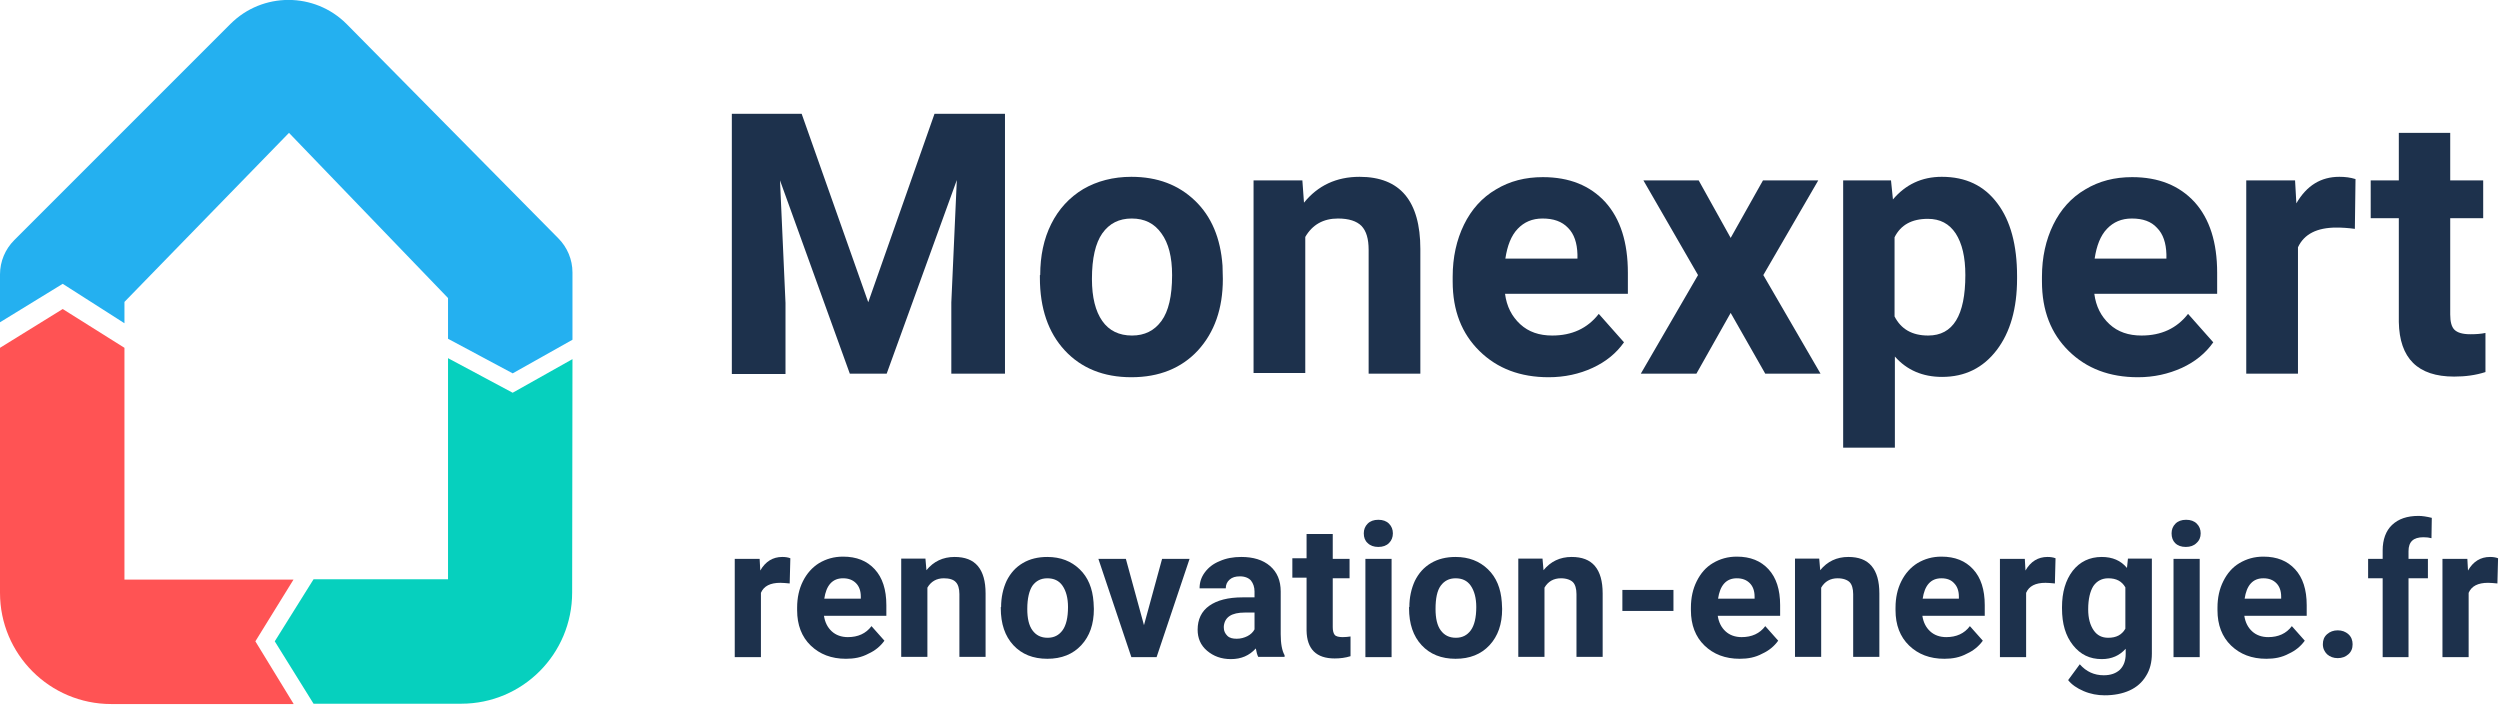
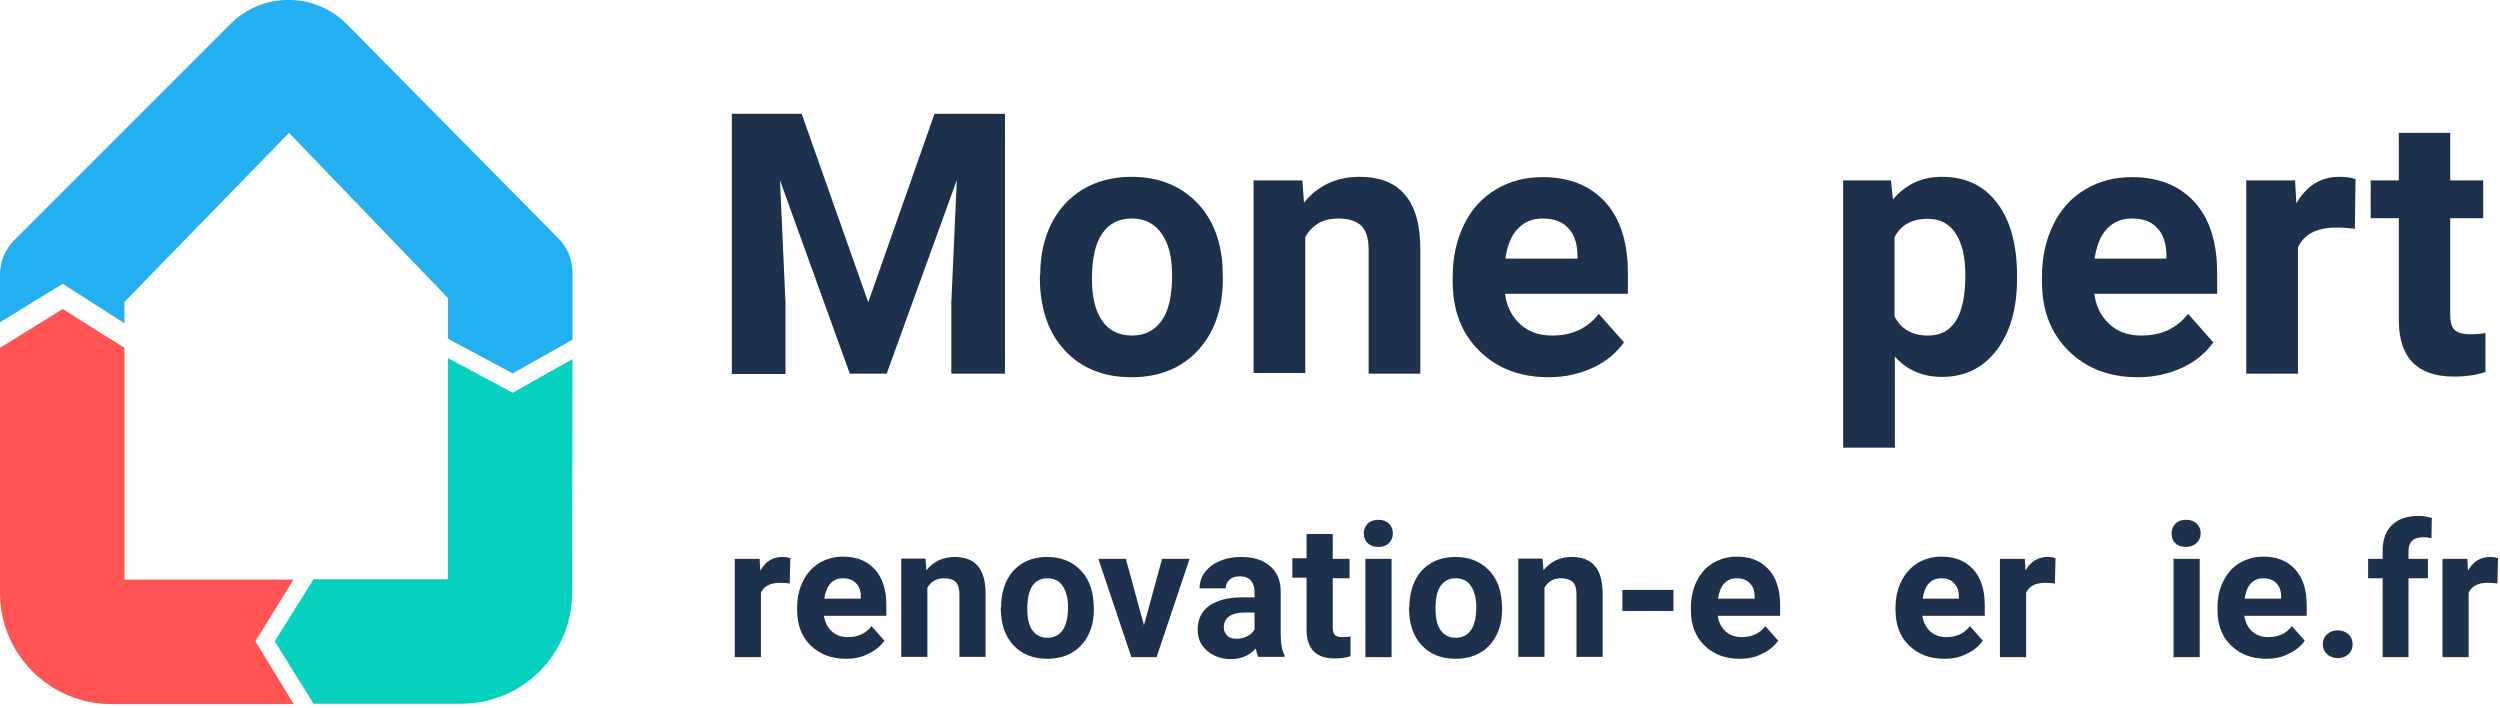
<svg xmlns="http://www.w3.org/2000/svg" version="1.1" id="Calque_1" x="0px" y="0px" viewBox="0 0 773.4 218.9" style="enable-background:new 0 0 773.4 218.9;" xml:space="preserve">
  <style type="text/css">
	.st0{enable-background:new    ;}
	.st1{fill:#1D314C;}
	.st2{fill:#06D0BE;}
	.st3{fill:#FF5354;}
	.st4{fill:#24B0F0;}
</style>
  <g id="Calque_2_1_">
    <g class="st0">
      <path class="st1" d="M248,35.2l20.6,58.3l20.5-58.3h21.8v80.4h-16.6v-22l1.7-37.9l-21.7,59.9h-11.4l-21.6-59.8l1.7,37.9v22h-16.6    V35.2H248z" />
      <path class="st1" d="M321.8,85.1c0-5.9,1.1-11.2,3.4-15.8c2.3-4.6,5.6-8.2,9.9-10.8c4.3-2.5,9.3-3.8,14.9-3.8    c8.1,0,14.6,2.5,19.7,7.4c5.1,4.9,7.9,11.6,8.5,20.1l0.1,4.1c0,9.2-2.6,16.5-7.7,22.1c-5.1,5.5-12,8.3-20.6,8.3    c-8.6,0-15.5-2.8-20.6-8.3c-5.1-5.5-7.7-13-7.7-22.5V85.1z M337.8,86.3c0,5.7,1.1,10,3.2,13c2.1,3,5.2,4.5,9.2,4.5    c3.9,0,6.9-1.5,9.1-4.5c2.2-3,3.3-7.7,3.3-14.2c0-5.6-1.1-9.9-3.3-12.9c-2.2-3.1-5.2-4.6-9.2-4.6c-3.9,0-6.9,1.5-9.1,4.6    C338.9,75.2,337.8,79.9,337.8,86.3z" />
      <path class="st1" d="M402.9,55.8l0.5,6.9c4.3-5.3,10-8,17.2-8c6.3,0,11,1.9,14.1,5.6c3.1,3.7,4.7,9.3,4.7,16.7v38.6h-16V77.3    c0-3.4-0.7-5.8-2.2-7.4c-1.5-1.5-3.9-2.3-7.3-2.3c-4.5,0-7.9,1.9-10.1,5.7v42.1h-16V55.8H402.9z" />
      <path class="st1" d="M479.1,116.7c-8.8,0-15.9-2.7-21.4-8.1c-5.5-5.4-8.3-12.5-8.3-21.5v-1.5c0-6,1.2-11.4,3.5-16.1    c2.3-4.7,5.6-8.4,9.9-10.9c4.3-2.6,9.1-3.8,14.5-3.8c8.2,0,14.6,2.6,19.3,7.7c4.7,5.2,7,12.5,7,21.9v6.5h-38    c0.5,3.9,2.1,7,4.7,9.4c2.6,2.4,5.9,3.5,9.9,3.5c6.1,0,10.9-2.2,14.4-6.7l7.8,8.8c-2.4,3.4-5.6,6-9.7,7.9    C488.6,115.7,484,116.7,479.1,116.7z M477.2,67.6c-3.2,0-5.7,1.1-7.7,3.2c-2,2.1-3.2,5.2-3.8,9.2H488v-1.3c-0.1-3.5-1-6.3-2.9-8.2    C483.2,68.5,480.6,67.6,477.2,67.6z" />
-       <path class="st1" d="M535.4,73.6l10-17.8h17.1l-17,29.3l17.7,30.5h-17.1l-10.7-18.8l-10.6,18.8h-17.2l17.7-30.5l-16.9-29.3h17.1    L535.4,73.6z" />
      <path class="st1" d="M624,86.2c0,9.2-2.1,16.6-6.3,22.1c-4.2,5.5-9.8,8.3-16.9,8.3c-6,0-10.9-2.1-14.6-6.3v28.2h-16V55.8H585    l0.6,5.9c3.9-4.6,8.9-7,15.1-7c7.4,0,13.1,2.7,17.2,8.2c4.1,5.4,6.1,13,6.1,22.5V86.2z M608,85.1c0-5.6-1-9.8-3-12.9    c-2-3-4.8-4.5-8.6-4.5c-5,0-8.4,1.9-10.3,5.7v24.5c2,3.9,5.4,5.9,10.4,5.9C604.2,103.8,608,97.6,608,85.1z" />
      <path class="st1" d="M661.4,116.7c-8.8,0-15.9-2.7-21.4-8.1c-5.5-5.4-8.3-12.5-8.3-21.5v-1.5c0-6,1.2-11.4,3.5-16.1    c2.3-4.7,5.6-8.4,9.9-10.9c4.3-2.6,9.1-3.8,14.5-3.8c8.2,0,14.6,2.6,19.3,7.7c4.7,5.2,7,12.5,7,21.9v6.5h-38    c0.5,3.9,2.1,7,4.7,9.4c2.6,2.4,5.9,3.5,9.9,3.5c6.1,0,10.9-2.2,14.4-6.7l7.8,8.8c-2.4,3.4-5.6,6-9.7,7.9    C670.8,115.7,666.3,116.7,661.4,116.7z M659.5,67.6c-3.2,0-5.7,1.1-7.7,3.2S648.6,76,648,80h22.2v-1.3c-0.1-3.5-1-6.3-2.9-8.2    C665.5,68.5,662.9,67.6,659.5,67.6z" />
    </g>
    <g class="st0">
      <path class="st1" d="M728.5,70.8c-2.2-0.3-4.1-0.4-5.7-0.4c-6,0-10,2-11.9,6.1v39.1h-16V55.8H710l0.4,7.1    c3.2-5.5,7.6-8.2,13.3-8.2c1.8,0,3.4,0.2,5,0.7L728.5,70.8z" />
    </g>
    <g class="st0">
      <path class="st1" d="M758,41.1v14.7h10.2v11.7H758v29.8c0,2.2,0.4,3.8,1.3,4.7s2.5,1.4,4.9,1.4c1.8,0,3.3-0.1,4.7-0.4v12.1    c-3.1,1-6.3,1.4-9.7,1.4c-11.2,0-16.9-5.6-17.1-16.9V67.5h-8.7V55.8h8.7V41.1H758z" />
    </g>
    <g class="st0">
      <path class="st1" d="M244.3,180.5c-1.1-0.1-2.1-0.2-2.9-0.2c-3.1,0-5.1,1-6,3.1v19.9h-8.1v-30.4h7.7l0.2,3.6    c1.6-2.8,3.9-4.2,6.8-4.2c0.9,0,1.7,0.1,2.5,0.4L244.3,180.5z" />
    </g>
    <g class="st0">
      <path class="st1" d="M261.7,203.8c-4.5,0-8.1-1.4-10.9-4.1c-2.8-2.7-4.2-6.4-4.2-10.9V188c0-3.1,0.6-5.8,1.8-8.2    c1.2-2.4,2.9-4.3,5-5.6c2.2-1.3,4.6-2,7.4-2c4.2,0,7.4,1.3,9.8,3.9c2.4,2.6,3.6,6.3,3.6,11.1v3.3h-19.3c0.3,2,1.1,3.6,2.4,4.8    c1.3,1.2,3,1.8,5,1.8c3.1,0,5.6-1.1,7.3-3.4l4,4.5c-1.2,1.7-2.9,3.1-4.9,4C266.5,203.4,264.2,203.8,261.7,203.8z M260.8,178.9    c-1.6,0-2.9,0.5-3.9,1.6c-1,1.1-1.6,2.7-1.9,4.7h11.3v-0.6c0-1.8-0.5-3.2-1.5-4.2C263.8,179.4,262.5,178.9,260.8,178.9z" />
      <path class="st1" d="M286.3,172.9l0.3,3.5c2.2-2.7,5.1-4.1,8.7-4.1c3.2,0,5.6,0.9,7.2,2.8c1.6,1.9,2.4,4.7,2.4,8.5v19.6h-8.1    v-19.4c0-1.7-0.4-3-1.1-3.7c-0.7-0.8-2-1.2-3.7-1.2c-2.3,0-4,1-5.1,2.9v21.4h-8.1v-30.4H286.3z" />
    </g>
    <g class="st0">
      <path class="st1" d="M309.7,187.8c0-3,0.6-5.7,1.7-8.1c1.2-2.4,2.8-4.2,5-5.5c2.2-1.3,4.7-1.9,7.6-1.9c4.1,0,7.4,1.3,10,3.8    c2.6,2.5,4,5.9,4.3,10.2l0.1,2.1c0,4.7-1.3,8.4-3.9,11.2c-2.6,2.8-6.1,4.2-10.5,4.2s-7.9-1.4-10.5-4.2c-2.6-2.8-3.9-6.6-3.9-11.5    V187.8z M317.8,188.4c0,2.9,0.5,5.1,1.6,6.6c1.1,1.5,2.6,2.3,4.7,2.3c2,0,3.5-0.8,4.6-2.3c1.1-1.5,1.7-3.9,1.7-7.2    c0-2.8-0.6-5-1.7-6.6s-2.7-2.3-4.7-2.3c-2,0-3.5,0.8-4.6,2.3C318.4,182.7,317.8,185.1,317.8,188.4z" />
      <path class="st1" d="M353.9,193.4l5.6-20.5h8.5l-10.2,30.4H350l-10.2-30.4h8.5L353.9,193.4z" />
    </g>
    <g class="st0">
      <path class="st1" d="M389.3,203.3c-0.4-0.7-0.6-1.6-0.8-2.7c-2,2.2-4.5,3.3-7.7,3.3c-3,0-5.4-0.9-7.4-2.6c-2-1.7-2.9-3.9-2.9-6.5    c0-3.2,1.2-5.7,3.6-7.4c2.4-1.7,5.8-2.6,10.3-2.6h3.7V183c0-1.4-0.4-2.5-1.1-3.4c-0.7-0.8-1.9-1.3-3.4-1.3c-1.4,0-2.4,0.3-3.2,1    c-0.8,0.7-1.2,1.6-1.2,2.7h-8.1c0-1.8,0.5-3.4,1.6-4.9c1.1-1.5,2.6-2.7,4.6-3.5c2-0.9,4.2-1.3,6.7-1.3c3.7,0,6.7,0.9,8.9,2.8    c2.2,1.9,3.3,4.5,3.3,7.9v13.2c0,2.9,0.4,5.1,1.2,6.5v0.5H389.3z M382.6,197.6c1.2,0,2.3-0.3,3.3-0.8s1.8-1.3,2.2-2.1v-5.2h-3    c-4.1,0-6.2,1.4-6.5,4.2l0,0.5c0,1,0.4,1.8,1.1,2.5S381.4,197.6,382.6,197.6z" />
      <path class="st1" d="M412.3,165.4v7.5h5.2v6h-5.2V194c0,1.1,0.2,1.9,0.6,2.4c0.4,0.5,1.3,0.7,2.5,0.7c0.9,0,1.7-0.1,2.4-0.2v6.1    c-1.6,0.5-3.2,0.7-4.9,0.7c-5.7,0-8.6-2.9-8.7-8.6v-16.4h-4.4v-6h4.4v-7.5H412.3z" />
      <path class="st1" d="M421.9,165c0-1.2,0.4-2.2,1.2-3c0.8-0.8,1.9-1.2,3.3-1.2c1.4,0,2.5,0.4,3.3,1.2c0.8,0.8,1.2,1.8,1.2,3    c0,1.2-0.4,2.2-1.2,3c-0.8,0.8-1.9,1.2-3.3,1.2s-2.5-0.4-3.3-1.2C422.3,167.3,421.9,166.3,421.9,165z M430.5,203.3h-8.1v-30.4h8.1    V203.3z" />
      <path class="st1" d="M436,187.8c0-3,0.6-5.7,1.7-8.1c1.2-2.4,2.8-4.2,5-5.5c2.2-1.3,4.7-1.9,7.6-1.9c4.1,0,7.4,1.3,10,3.8    c2.6,2.5,4,5.9,4.3,10.2l0.1,2.1c0,4.7-1.3,8.4-3.9,11.2c-2.6,2.8-6.1,4.2-10.5,4.2s-7.9-1.4-10.5-4.2c-2.6-2.8-3.9-6.6-3.9-11.5    V187.8z M444.1,188.4c0,2.9,0.5,5.1,1.6,6.6c1.1,1.5,2.6,2.3,4.7,2.3c2,0,3.5-0.8,4.6-2.3c1.1-1.5,1.7-3.9,1.7-7.2    c0-2.8-0.6-5-1.7-6.6s-2.7-2.3-4.7-2.3c-2,0-3.5,0.8-4.6,2.3C444.6,182.7,444.1,185.1,444.1,188.4z" />
      <path class="st1" d="M477.2,172.9l0.3,3.5c2.2-2.7,5.1-4.1,8.7-4.1c3.2,0,5.6,0.9,7.2,2.8c1.6,1.9,2.4,4.7,2.4,8.5v19.6h-8.1    v-19.4c0-1.7-0.4-3-1.1-3.7s-2-1.2-3.7-1.2c-2.3,0-4,1-5.1,2.9v21.4h-8.1v-30.4H477.2z" />
      <path class="st1" d="M517.7,189h-15.8v-6.5h15.8V189z" />
      <path class="st1" d="M538.2,203.8c-4.5,0-8.1-1.4-10.9-4.1c-2.8-2.7-4.2-6.4-4.2-10.9V188c0-3.1,0.6-5.8,1.8-8.2    c1.2-2.4,2.8-4.3,5-5.6s4.6-2,7.4-2c4.2,0,7.4,1.3,9.8,3.9c2.4,2.6,3.6,6.3,3.6,11.1v3.3h-19.3c0.3,2,1.1,3.6,2.4,4.8    c1.3,1.2,3,1.8,5,1.8c3.1,0,5.6-1.1,7.3-3.4l4,4.5c-1.2,1.7-2.9,3.1-4.9,4C543,203.4,540.7,203.8,538.2,203.8z M537.3,178.9    c-1.6,0-2.9,0.5-3.9,1.6c-1,1.1-1.6,2.7-1.9,4.7h11.3v-0.6c0-1.8-0.5-3.2-1.5-4.2C540.3,179.4,539,178.9,537.3,178.9z" />
-       <path class="st1" d="M562.8,172.9l0.3,3.5c2.2-2.7,5.1-4.1,8.7-4.1c3.2,0,5.6,0.9,7.2,2.8c1.6,1.9,2.4,4.7,2.4,8.5v19.6h-8.1    v-19.4c0-1.7-0.4-3-1.1-3.7s-2-1.2-3.7-1.2c-2.3,0-4,1-5.1,2.9v21.4h-8.1v-30.4H562.8z" />
      <path class="st1" d="M601.5,203.8c-4.5,0-8.1-1.4-10.9-4.1c-2.8-2.7-4.2-6.4-4.2-10.9V188c0-3.1,0.6-5.8,1.8-8.2    c1.2-2.4,2.9-4.3,5-5.6c2.2-1.3,4.6-2,7.4-2c4.2,0,7.4,1.3,9.8,3.9c2.4,2.6,3.6,6.3,3.6,11.1v3.3h-19.3c0.3,2,1.1,3.6,2.4,4.8    c1.3,1.2,3,1.8,5,1.8c3.1,0,5.6-1.1,7.3-3.4l4,4.5c-1.2,1.7-2.9,3.1-4.9,4C606.3,203.4,604,203.8,601.5,203.8z M600.6,178.9    c-1.6,0-2.9,0.5-3.9,1.6c-1,1.1-1.6,2.7-1.9,4.7H606v-0.6c0-1.8-0.5-3.2-1.5-4.2C603.6,179.4,602.3,178.9,600.6,178.9z" />
    </g>
    <g class="st0">
      <path class="st1" d="M635.7,180.5c-1.1-0.1-2.1-0.2-2.9-0.2c-3.1,0-5.1,1-6,3.1v19.9h-8.1v-30.4h7.7l0.2,3.6    c1.6-2.8,3.9-4.2,6.8-4.2c0.9,0,1.7,0.1,2.5,0.4L635.7,180.5z" />
    </g>
    <g class="st0">
-       <path class="st1" d="M637.9,187.9c0-4.7,1.1-8.4,3.3-11.3c2.2-2.8,5.2-4.3,9-4.3c3.3,0,5.9,1.1,7.8,3.4l0.3-2.9h7.4v29.4    c0,2.7-0.6,5-1.8,6.9c-1.2,2-2.9,3.5-5.1,4.5c-2.2,1-4.8,1.5-7.7,1.5c-2.2,0-4.4-0.4-6.5-1.3c-2.1-0.9-3.7-2-4.8-3.4l3.6-4.9    c2,2.3,4.5,3.4,7.4,3.4c2.2,0,3.8-0.6,5-1.7c1.2-1.2,1.8-2.8,1.8-4.9v-1.6c-1.9,2.1-4.3,3.2-7.4,3.2c-3.7,0-6.6-1.4-8.9-4.3    c-2.3-2.9-3.4-6.6-3.4-11.4V187.9z M646,188.5c0,2.8,0.6,4.9,1.7,6.5c1.1,1.6,2.6,2.3,4.5,2.3c2.5,0,4.2-0.9,5.3-2.8v-12.8    c-1.1-1.9-2.8-2.8-5.3-2.8c-1.9,0-3.5,0.8-4.6,2.4C646.6,182.9,646,185.3,646,188.5z" />
-       <path class="st1" d="M671.8,165c0-1.2,0.4-2.2,1.2-3s1.9-1.2,3.3-1.2c1.4,0,2.5,0.4,3.3,1.2c0.8,0.8,1.2,1.8,1.2,3    c0,1.2-0.4,2.2-1.3,3c-0.8,0.8-1.9,1.2-3.3,1.2s-2.5-0.4-3.3-1.2C672.2,167.3,671.8,166.3,671.8,165z M680.5,203.3h-8.1v-30.4h8.1    V203.3z" />
+       <path class="st1" d="M671.8,165c0-1.2,0.4-2.2,1.2-3s1.9-1.2,3.3-1.2c1.4,0,2.5,0.4,3.3,1.2c0.8,0.8,1.2,1.8,1.2,3    c0,1.2-0.4,2.2-1.3,3c-0.8,0.8-1.9,1.2-3.3,1.2s-2.5-0.4-3.3-1.2C672.2,167.3,671.8,166.3,671.8,165z M680.5,203.3h-8.1v-30.4h8.1    V203.3" />
      <path class="st1" d="M701.1,203.8c-4.5,0-8.1-1.4-10.9-4.1c-2.8-2.7-4.2-6.4-4.2-10.9V188c0-3.1,0.6-5.8,1.8-8.2    c1.2-2.4,2.8-4.3,5-5.6s4.6-2,7.4-2c4.2,0,7.4,1.3,9.8,3.9c2.4,2.6,3.6,6.3,3.6,11.1v3.3h-19.3c0.3,2,1.1,3.6,2.4,4.8    c1.3,1.2,3,1.8,5,1.8c3.1,0,5.6-1.1,7.3-3.4l4,4.5c-1.2,1.7-2.9,3.1-4.9,4C705.9,203.4,703.6,203.8,701.1,203.8z M700.2,178.9    c-1.6,0-2.9,0.5-3.9,1.6c-1,1.1-1.6,2.7-1.9,4.7h11.3v-0.6c0-1.8-0.5-3.2-1.5-4.2C703.2,179.4,701.9,178.9,700.2,178.9z" />
      <path class="st1" d="M718.6,199.3c0-1.3,0.4-2.3,1.3-3.1s2-1.2,3.3-1.2c1.3,0,2.4,0.4,3.3,1.2c0.9,0.8,1.3,1.9,1.3,3.1    c0,1.3-0.4,2.3-1.3,3.1c-0.9,0.8-2,1.2-3.3,1.2c-1.3,0-2.4-0.4-3.3-1.2C719.1,201.6,718.6,200.6,718.6,199.3z" />
      <path class="st1" d="M737.1,203.3v-24.4h-4.5v-6h4.5v-2.6c0-3.4,1-6.1,2.9-7.9c2-1.9,4.7-2.8,8.2-2.8c1.1,0,2.5,0.2,4.1,0.6    l-0.1,6.3c-0.7-0.2-1.5-0.3-2.5-0.3c-3.1,0-4.6,1.4-4.6,4.3v2.4h6v6h-6v24.4H737.1z" />
      <path class="st1" d="M772.6,180.5c-1.1-0.1-2.1-0.2-2.9-0.2c-3.1,0-5.1,1-6,3.1v19.9h-8.1v-30.4h7.7l0.2,3.6    c1.6-2.8,3.9-4.2,6.8-4.2c0.9,0,1.7,0.1,2.5,0.4L772.6,180.5z" />
    </g>
    <path class="st2" d="M177.1,111.1l-18.5,10.4l-20-10.7v68.4H97l-12,19.2l12,19.3h45.7c19,0,34.3-15.4,34.3-34.4L177.1,111.1z" />
    <path class="st3" d="M90.8,217.7L79,198.4l11.8-19.1H38.5v-71.7l-19.1-12L0,107.6v75.8c0,19,15.4,34.4,34.4,34.4l0,0H90.8z" />
    <path class="st4" d="M0,99.7V84.9c0-4,1.6-7.8,4.4-10.6L71.3,7.4c9.9-9.9,26-9.9,35.9,0l65.5,66.3c2.8,2.8,4.4,6.6,4.4,10.6v20.8   l-18.5,10.4l-20-10.7V92.2L89.4,41.1L38.5,93.4v6.6L19.4,87.8L0,99.7z" />
  </g>
</svg>